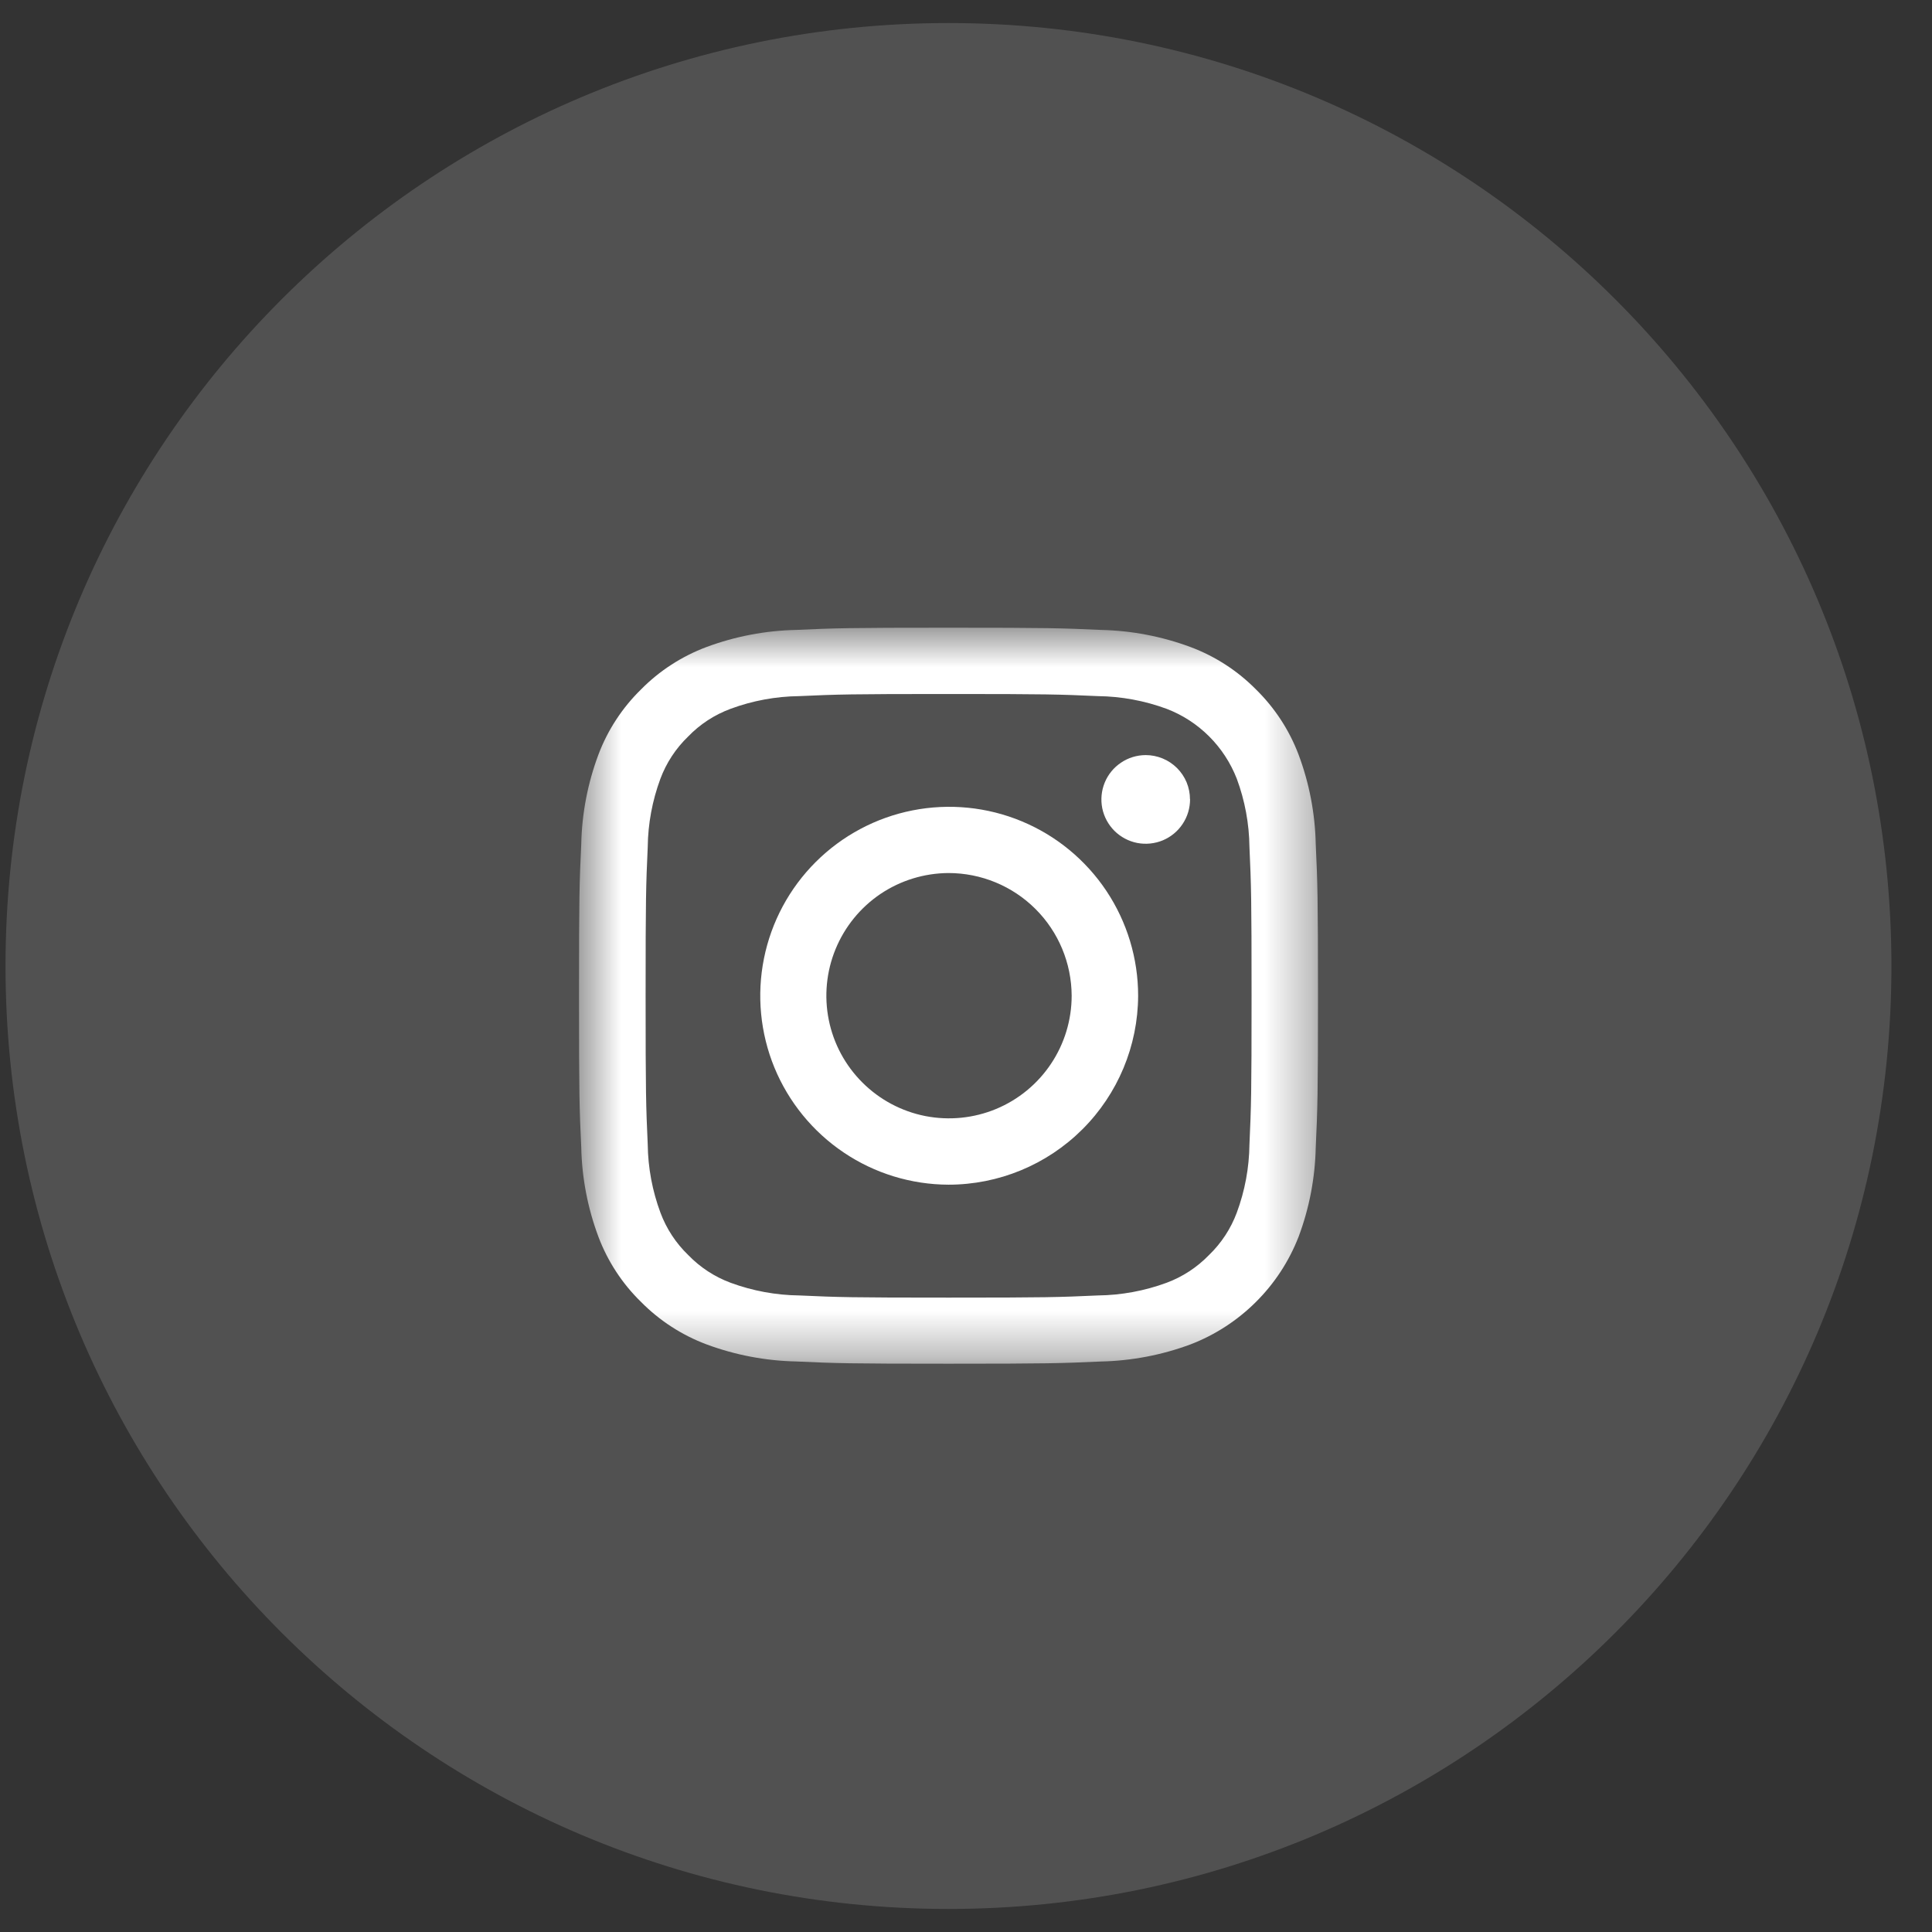
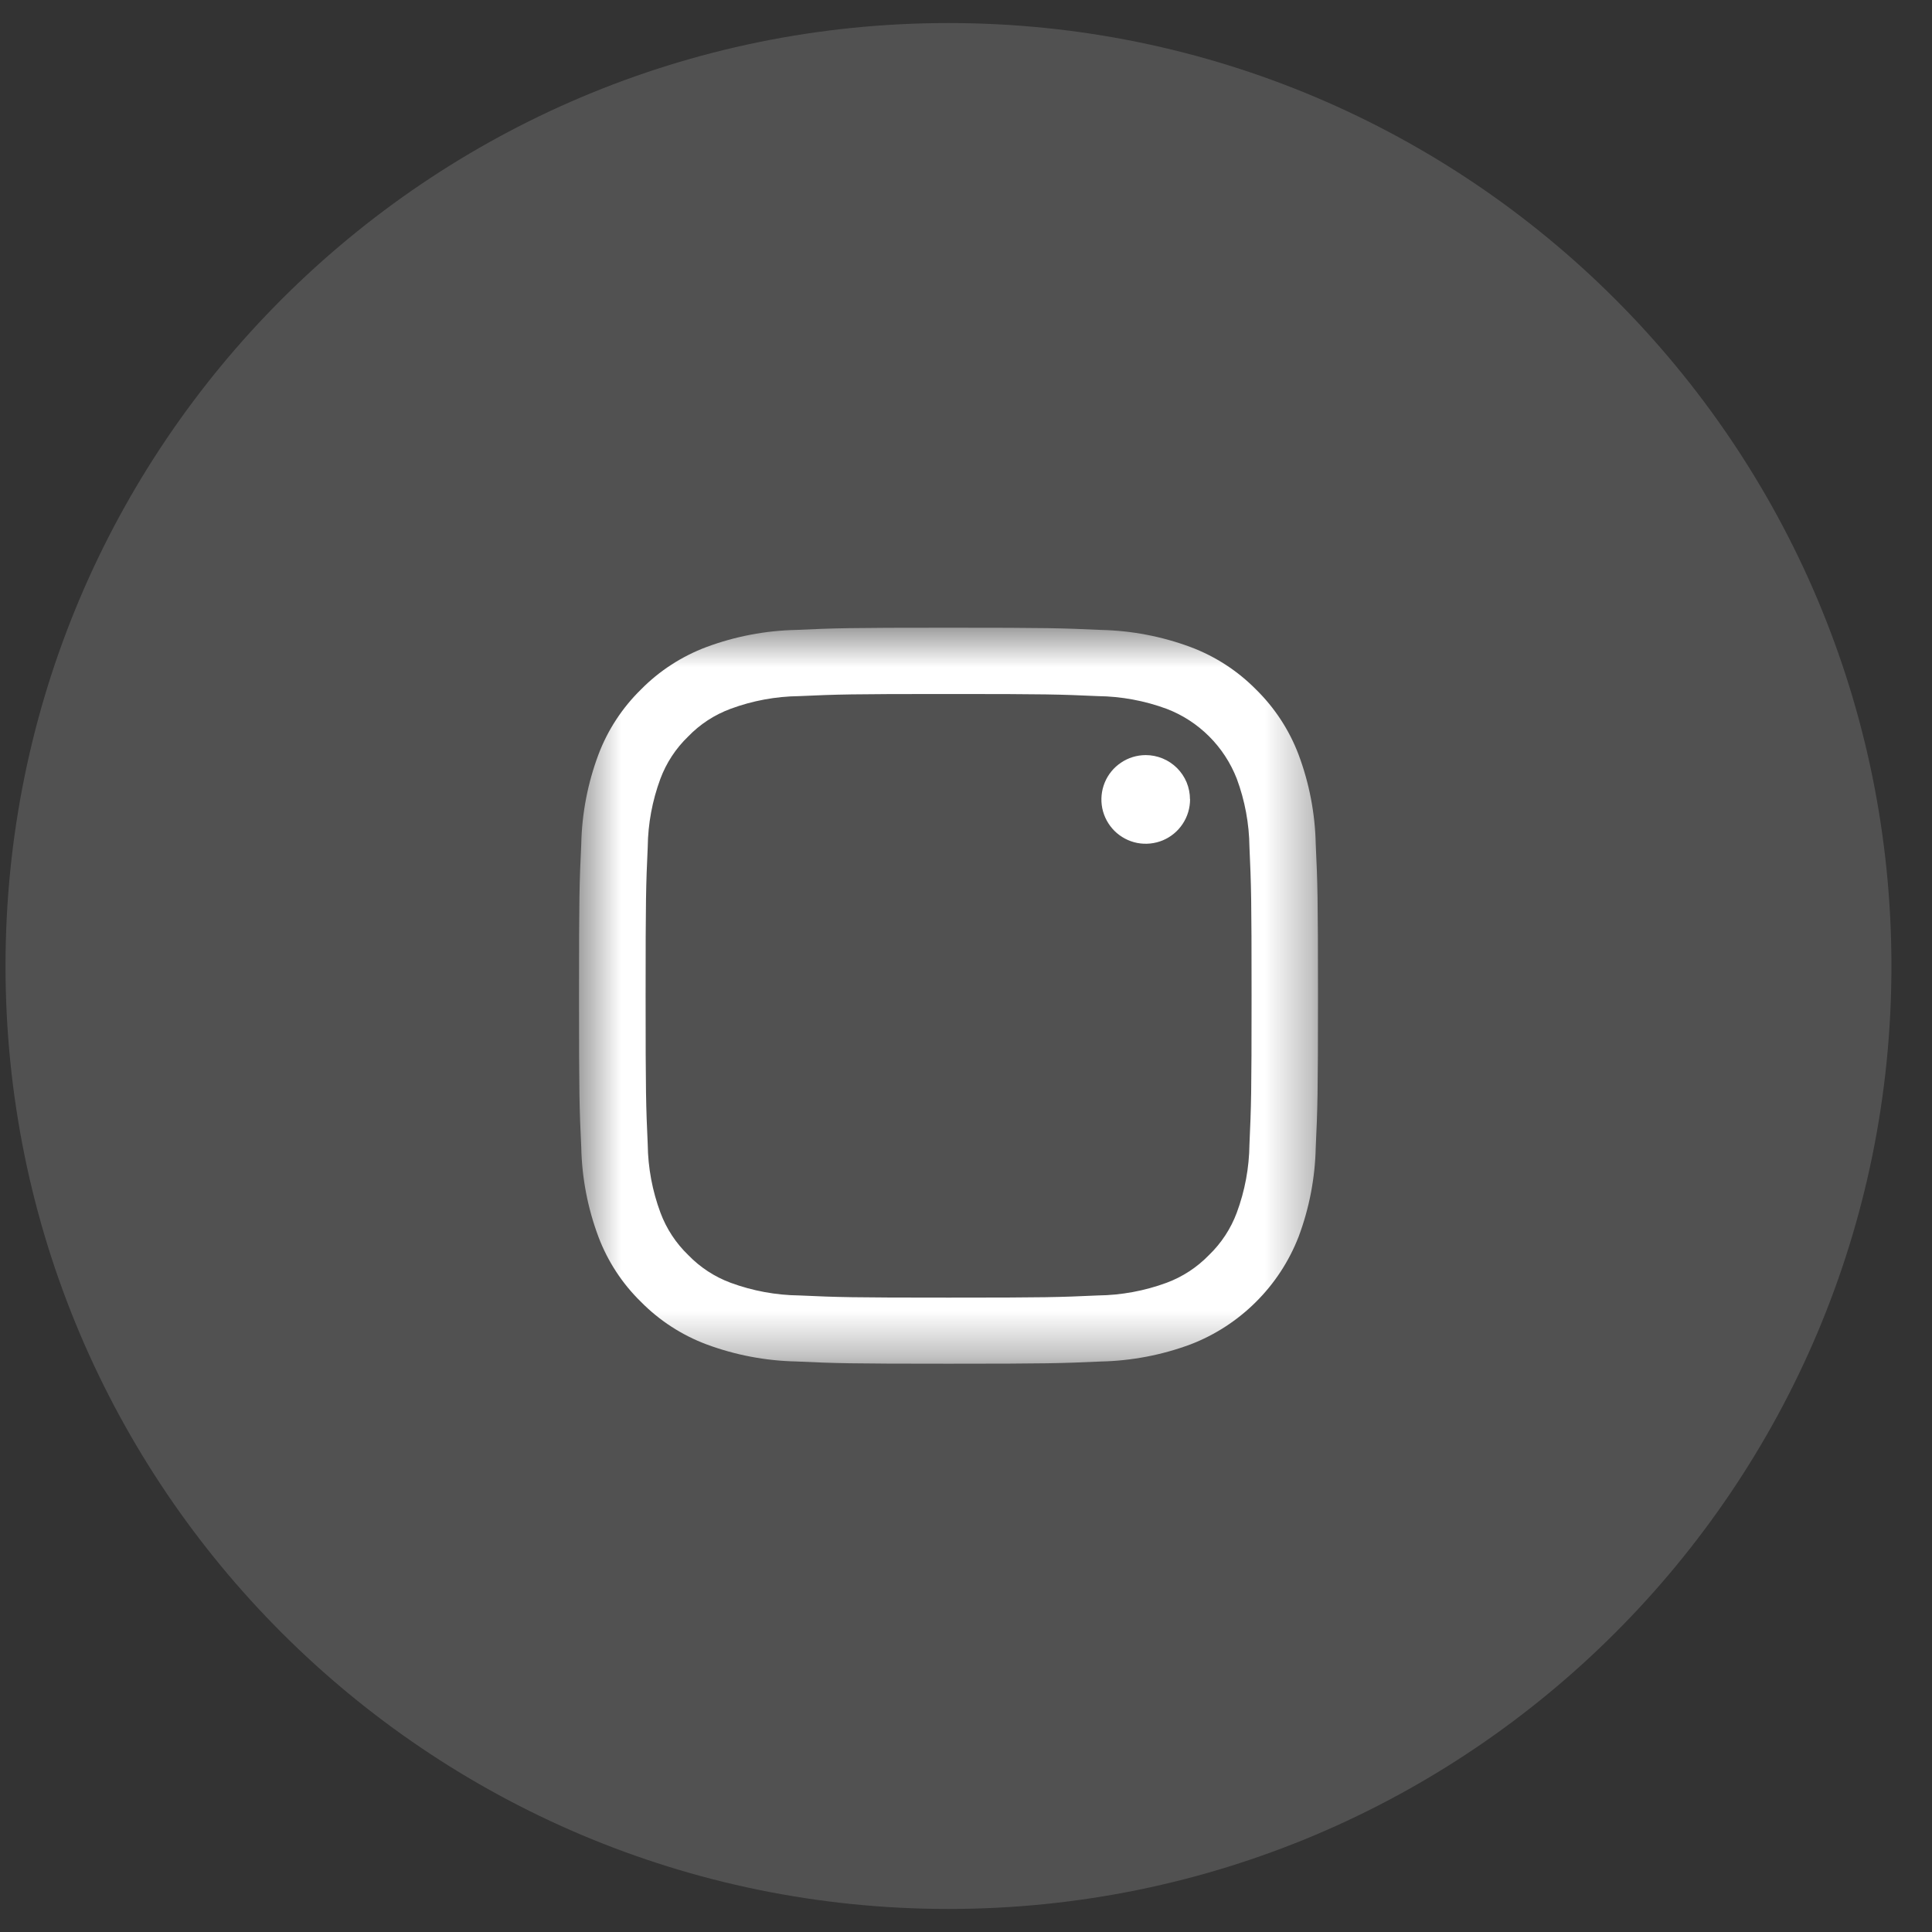
<svg xmlns="http://www.w3.org/2000/svg" width="42" height="42" viewBox="0 0 42 42" fill="none">
  <rect x="0" y="0" width="42" height="42" fill="#333333" stroke="none" />
  <path opacity="0.15" d="M20.619 41.499C31.94 41.499 41.118 32.321 41.118 21C41.118 9.679 31.94 0.501 20.619 0.501C9.298 0.501 0.12 9.679 0.12 21C0.12 32.321 9.298 41.499 20.619 41.499Z" fill="white" />
  <mask id="mask0_53_573" style="mask-type:luminance" maskUnits="userSpaceOnUse" x="12" y="13" width="17" height="17">
    <path d="M12.587 13.646H28.651V29.646H12.587V13.646Z" fill="white" />
  </mask>
  <g mask="url(#mask0_53_573)">
    <path d="M20.619 29.646C18.46 29.646 18.173 29.637 17.307 29.597C16.641 29.583 15.982 29.457 15.357 29.225C14.822 29.024 14.336 28.709 13.935 28.302C13.526 27.903 13.21 27.42 13.009 26.886C12.776 26.264 12.65 25.607 12.636 24.944C12.596 24.099 12.587 23.817 12.587 21.646C12.587 19.474 12.596 19.192 12.636 18.348C12.65 17.684 12.776 17.027 13.009 16.405C13.21 15.871 13.527 15.387 13.935 14.988C14.336 14.581 14.822 14.267 15.357 14.066C15.982 13.834 16.641 13.708 17.307 13.694C18.156 13.655 18.439 13.646 20.619 13.646C22.8 13.646 23.082 13.655 23.93 13.694C24.597 13.708 25.256 13.834 25.881 14.066C26.416 14.266 26.902 14.581 27.304 14.988C27.712 15.388 28.028 15.871 28.23 16.405C28.463 17.027 28.589 17.684 28.603 18.348C28.643 19.211 28.652 19.496 28.652 21.646C28.652 23.795 28.643 24.082 28.603 24.945C28.589 25.608 28.463 26.265 28.23 26.887C28.023 27.419 27.707 27.902 27.302 28.304C26.898 28.707 26.414 29.021 25.881 29.226C25.256 29.458 24.597 29.584 23.93 29.598C23.064 29.637 22.778 29.646 20.619 29.646ZM20.619 15.087C18.472 15.087 18.218 15.095 17.374 15.133C16.864 15.139 16.36 15.232 15.882 15.409C15.533 15.538 15.217 15.744 14.959 16.012C14.691 16.27 14.485 16.584 14.355 16.933C14.18 17.407 14.087 17.907 14.081 18.413C14.043 19.254 14.035 19.507 14.035 21.646C14.035 23.784 14.043 24.037 14.081 24.878C14.087 25.386 14.181 25.888 14.358 26.364C14.488 26.712 14.694 27.026 14.962 27.284C15.221 27.552 15.536 27.758 15.885 27.887C16.363 28.063 16.868 28.156 17.377 28.162C18.236 28.201 18.492 28.209 20.622 28.209C22.753 28.209 23.008 28.201 23.867 28.162C24.376 28.156 24.881 28.063 25.359 27.887C25.708 27.758 26.023 27.551 26.282 27.284C26.55 27.026 26.756 26.712 26.886 26.364C27.063 25.888 27.156 25.386 27.162 24.878C27.2 24.037 27.208 23.784 27.208 21.646C27.208 19.507 27.2 19.255 27.162 18.413C27.156 17.906 27.063 17.403 26.886 16.927C26.751 16.582 26.546 16.268 26.284 16.007C26.021 15.745 25.707 15.541 25.361 15.409C24.883 15.233 24.378 15.139 23.869 15.133C23.019 15.095 22.766 15.087 20.619 15.087Z" fill="white" />
  </g>
-   <path d="M20.619 25.754C19.807 25.751 19.014 25.508 18.341 25.054C17.668 24.601 17.144 23.958 16.835 23.208C16.527 22.457 16.448 21.631 16.608 20.836C16.768 20.04 17.16 19.31 17.735 18.737C18.31 18.164 19.042 17.774 19.838 17.617C20.635 17.46 21.46 17.542 22.209 17.853C22.959 18.164 23.6 18.691 24.051 19.366C24.501 20.041 24.742 20.834 24.742 21.646C24.738 22.737 24.302 23.782 23.529 24.552C22.756 25.322 21.71 25.754 20.619 25.754ZM20.619 18.979C20.092 18.982 19.577 19.14 19.14 19.434C18.704 19.729 18.364 20.146 18.164 20.634C17.964 21.121 17.913 21.657 18.017 22.173C18.121 22.69 18.376 23.163 18.75 23.535C19.123 23.907 19.598 24.16 20.115 24.262C20.632 24.363 21.167 24.31 21.654 24.108C22.14 23.906 22.556 23.564 22.848 23.126C23.141 22.688 23.297 22.172 23.297 21.646C23.294 20.937 23.011 20.259 22.509 19.759C22.007 19.259 21.327 18.979 20.619 18.979Z" fill="white" />
  <path d="M25.871 17.375C25.871 17.566 25.816 17.752 25.71 17.911C25.605 18.07 25.455 18.194 25.279 18.268C25.103 18.341 24.909 18.361 24.722 18.325C24.535 18.288 24.363 18.197 24.227 18.062C24.092 17.927 24 17.756 23.962 17.569C23.925 17.382 23.944 17.188 24.016 17.012C24.089 16.835 24.212 16.685 24.371 16.579C24.529 16.472 24.715 16.416 24.906 16.415C25.032 16.415 25.157 16.44 25.274 16.488C25.391 16.536 25.497 16.607 25.587 16.696C25.676 16.785 25.747 16.89 25.796 17.007C25.844 17.124 25.869 17.249 25.869 17.375" fill="white" />
</svg>